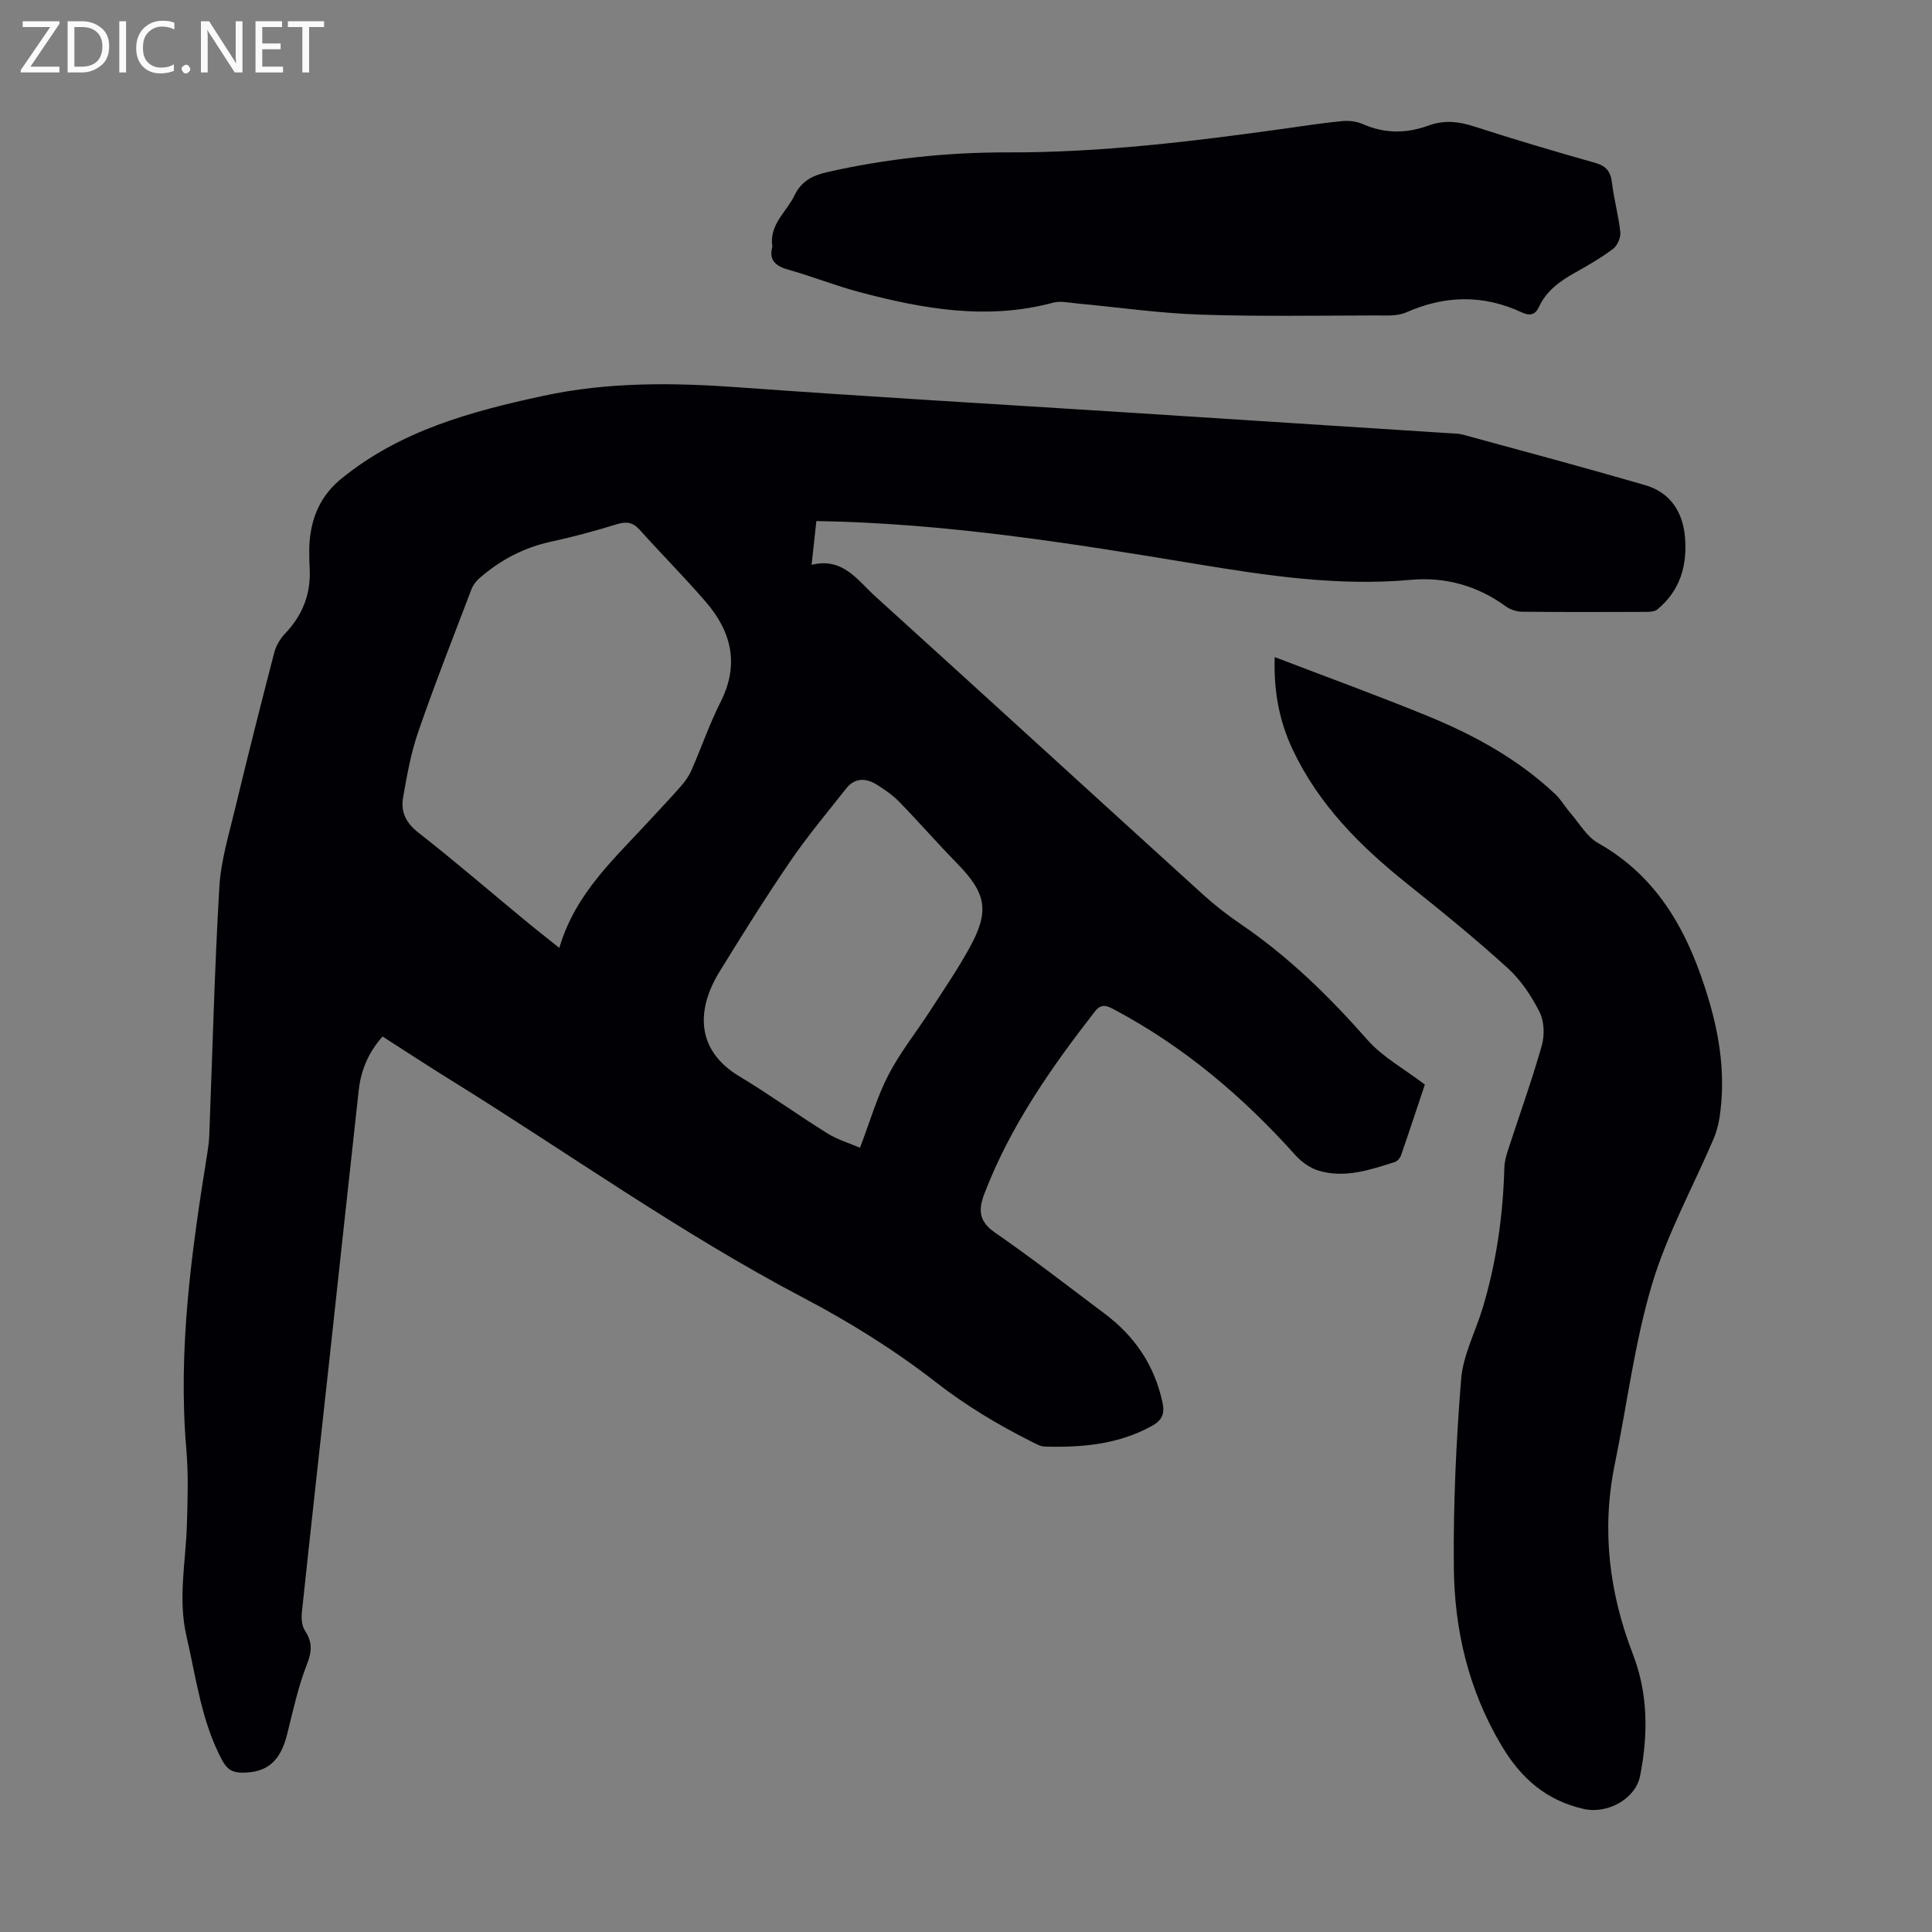
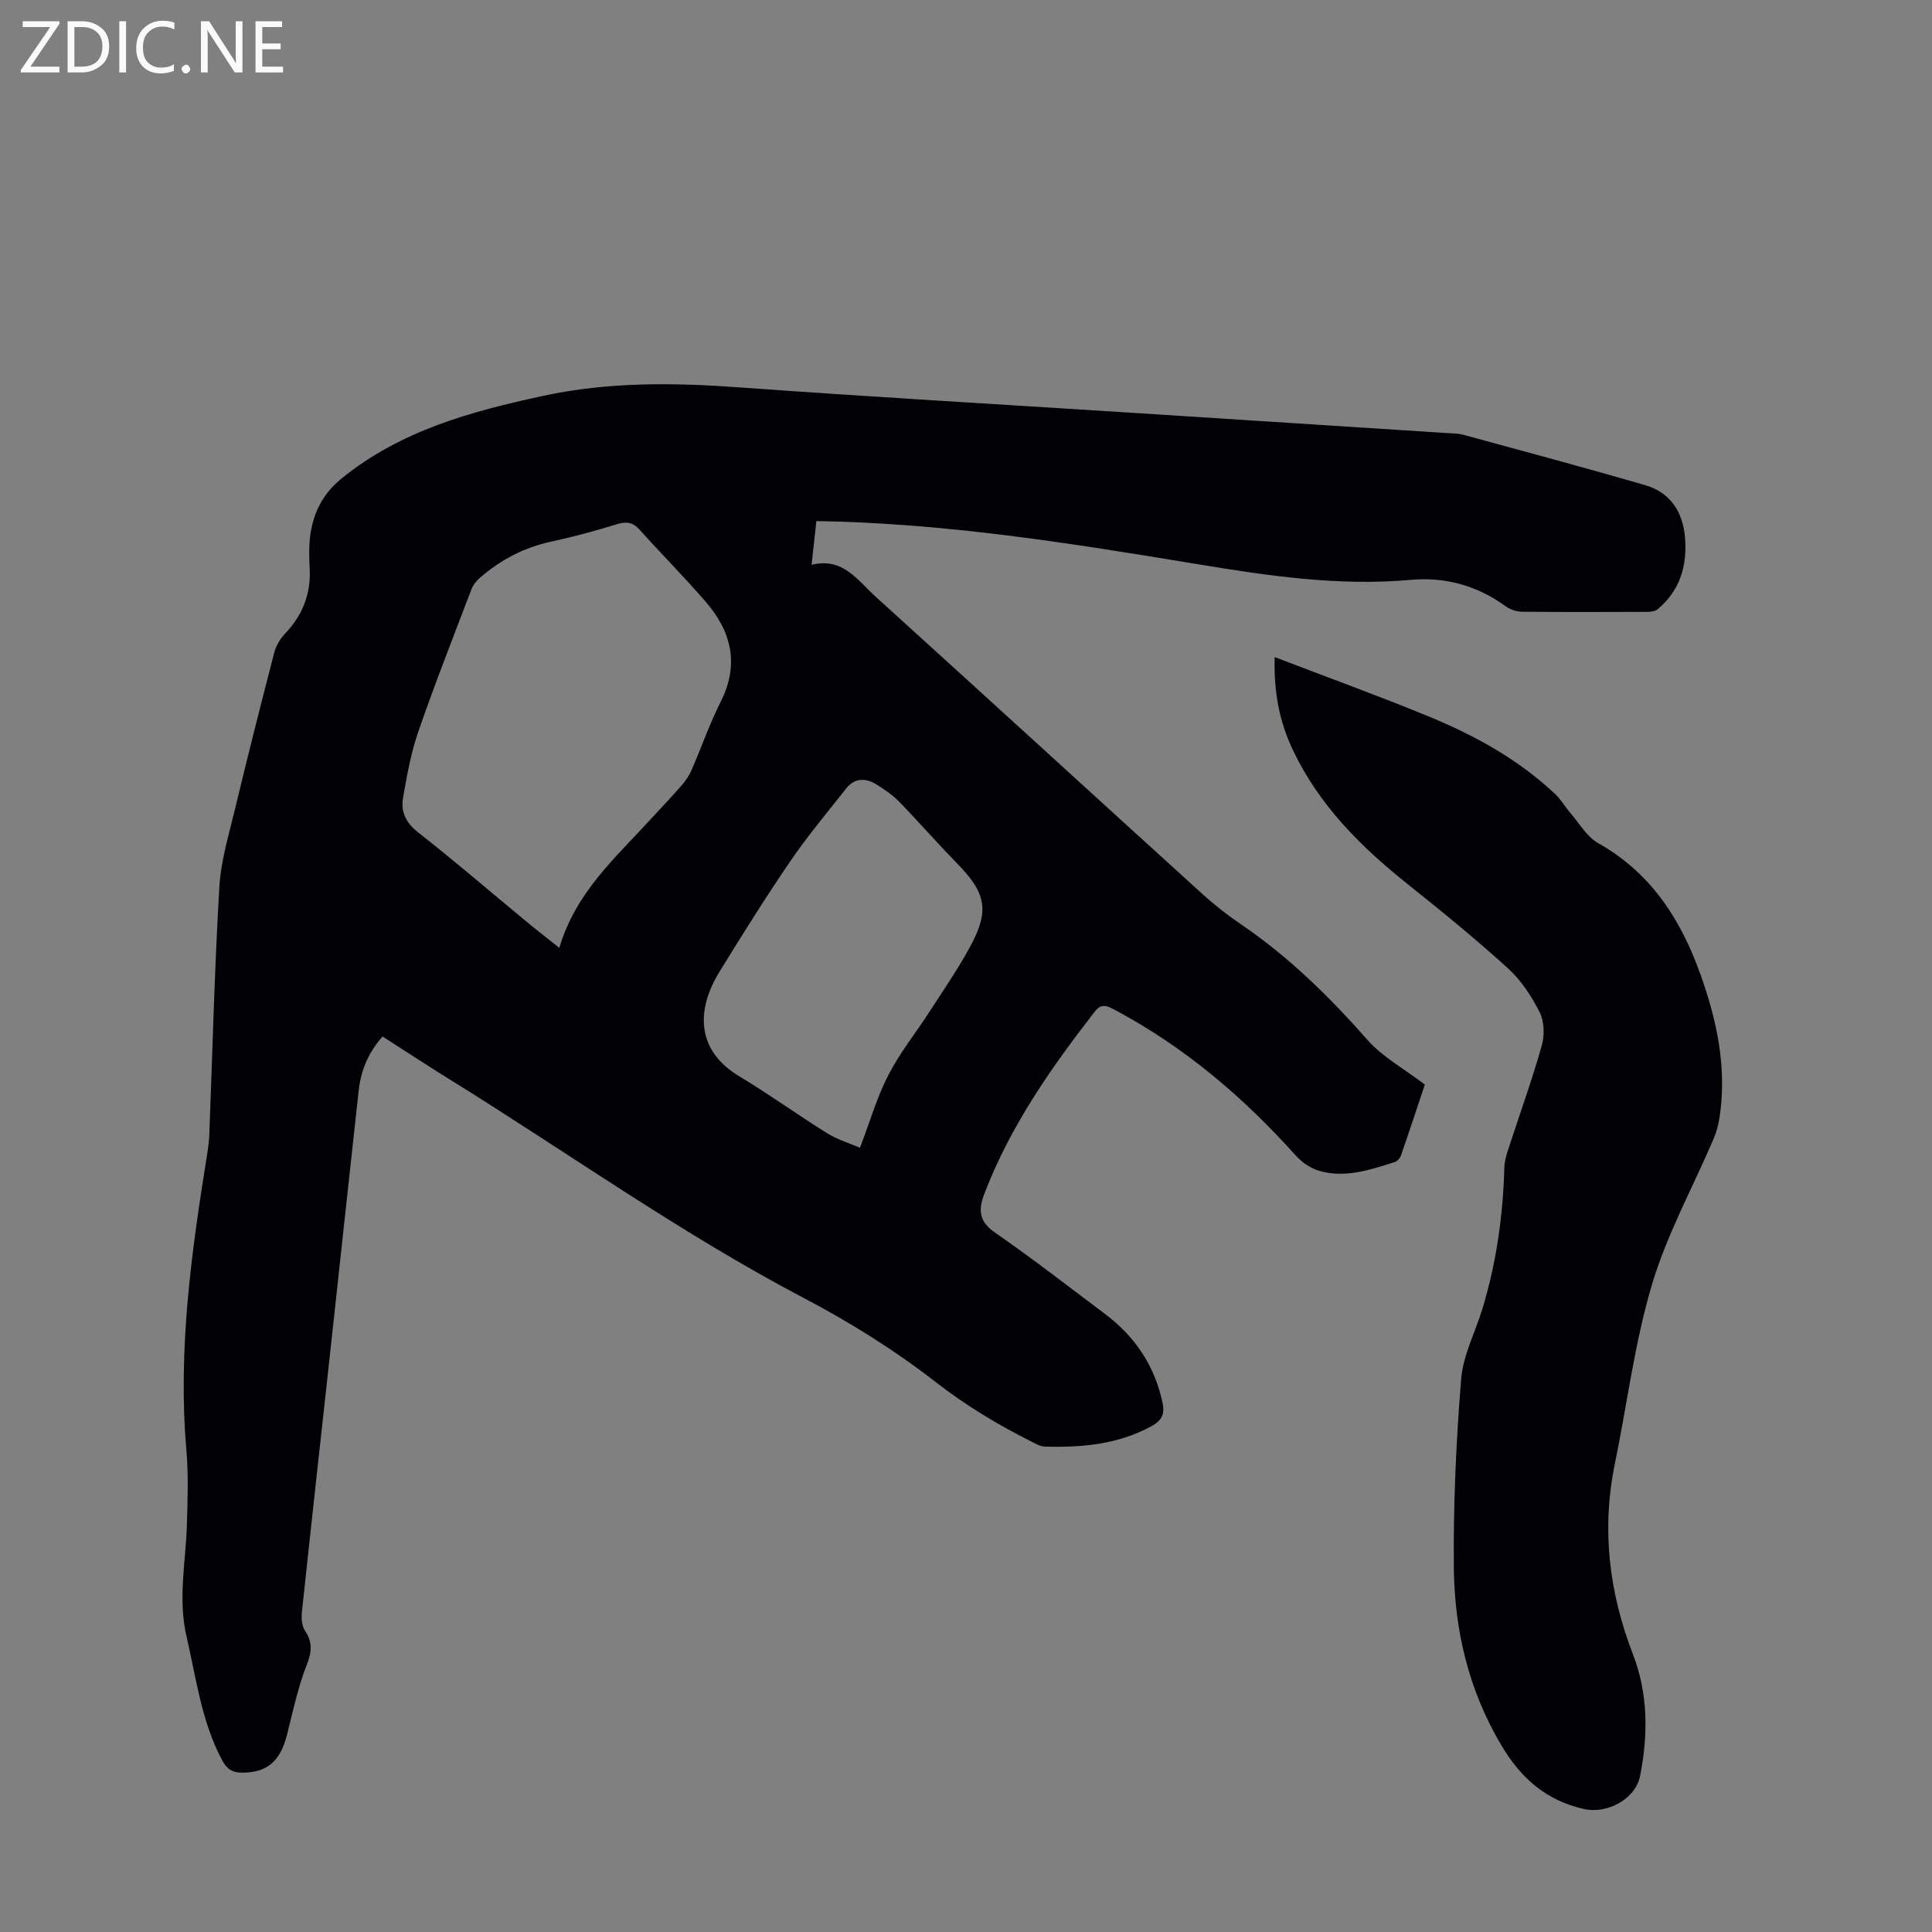
<svg xmlns="http://www.w3.org/2000/svg" enable-background="new 0 0 400 400" viewBox="0 0 400 400">
  <rect x="0" y="0" width="400" height="400" fill="#808080" stroke="none" />
  <g fill="#fafafb">
    <path d="m12.4 4.8-6.1 9h6v1.2h-8v-.5l6.1-8.9h-5.7v-1.2h7.6v.4z" />
    <path d="m14 15v-10.6h3c1.6 0 2.9.5 4 1.4s1.6 2.2 1.6 3.8-.5 3-1.6 3.9-2.4 1.5-4 1.5zm1.4-9.4v8.2h1.6c1.3 0 2.4-.4 3.1-1.1s1.1-1.8 1.1-3.1-.4-2.3-1.2-3-1.8-1-3.1-1z" />
    <path d="m26.1 4.4v10.6h-1.4v-10.6z" />
    <path d="m36.1 14.6c-.8.4-1.8.6-2.9.6-1.5 0-2.7-.5-3.6-1.4s-1.4-2.2-1.4-3.8c0-1.7.5-3.1 1.5-4.1s2.3-1.6 3.9-1.6c1 0 1.8.1 2.5.4v1.4c-.8-.4-1.6-.6-2.5-.6-1.2 0-2.1.4-2.9 1.2s-1.1 1.8-1.1 3.2c0 1.3.3 2.3 1 3s1.6 1.1 2.7 1.1c1 0 2-.2 2.7-.7v1.3z" />
    <path d="m37.6 14.3c0-.2.1-.5.3-.6s.4-.3.6-.3c.3 0 .5.1.6.3s.3.4.3.6-.1.4-.3.6-.4.3-.6.3c-.3 0-.5-.1-.6-.3s-.3-.4-.3-.6z" />
    <path d="m50.2 15h-1.6l-5.3-8.2c-.2-.2-.3-.5-.4-.7 0 .2.1.7.1 1.5v7.4h-1.4v-10.6h1.7l5.2 8.1c.2.4.4.6.4.7 0-.3-.1-.8-.1-1.5v-7.3h1.4z" />
    <path d="m58.6 15h-5.7v-10.6h5.5v1.2h-4.1v3.4h3.8v1.2h-3.8v3.6h4.3z" />
-     <path d="m67.1 5.6h-3.1v9.4h-1.4v-9.4h-3v-1.2h7.5z" />
  </g>
  <path d="m169.02 107.88c-.32 2.95-.62 5.7-.99 9.06 6.5-1.61 9.51 3.21 13.19 6.53 22.64 20.52 45.18 41.15 67.8 61.69 2.48 2.25 5.15 4.33 7.92 6.21 9.88 6.73 18.29 14.97 26.17 23.92 3.13 3.56 7.57 5.96 11.89 9.26-1.46 4.37-3.16 9.53-4.94 14.67-.19.54-.74 1.19-1.26 1.36-5.13 1.62-10.31 3.41-15.73 1.81-1.78-.52-3.57-1.78-4.82-3.17-10.84-12.1-23.05-22.48-37.45-30.14-1.39-.74-2.69-1.49-4.08.29-9.09 11.69-17.53 23.74-22.89 37.71-1.32 3.43-1.19 5.8 2.22 8.15 7.73 5.34 15.15 11.12 22.67 16.76 6.23 4.67 10.34 10.72 11.97 18.43.5 2.36-.15 3.68-2.25 4.83-6.94 3.82-14.45 4.46-22.12 4.25-.94-.03-1.9-.6-2.79-1.04-6.98-3.51-13.56-7.46-19.82-12.33-8.51-6.62-17.81-12.41-27.37-17.43-25.52-13.41-48.92-30.16-73.35-45.29-4.56-2.82-9.04-5.78-13.78-8.81-2.9 3.23-4.48 6.95-4.94 11.13-2.01 18.12-3.94 36.25-5.92 54.37-1.95 17.9-3.95 35.79-5.85 53.7-.13 1.25-.02 2.82.63 3.8 1.59 2.39 1.46 4.34.39 7.05-1.82 4.65-2.86 9.61-4.09 14.48-1.4 5.54-4.13 7.87-9.24 7.88-2.03.01-3.18-.67-4.18-2.53-4.31-8.05-5.37-16.97-7.39-25.67-1.81-7.78-.17-15.34.07-23.01.16-5.23.34-10.5-.11-15.7-1.78-20.73 1.08-41.09 4.36-61.44.19-1.21.34-2.43.39-3.66.66-17.1 1.08-34.22 2.08-51.31.32-5.5 1.99-10.95 3.29-16.37 2.58-10.76 5.3-21.49 8.08-32.2.37-1.42 1.22-2.86 2.23-3.93 3.6-3.78 5.36-8.14 5.11-13.37-.12-2.45-.2-4.95.17-7.35.69-4.53 2.66-8.34 6.39-11.37 12.22-9.95 26.79-13.91 41.77-17.14 13.51-2.92 27.05-2.75 40.73-1.75 26.67 1.94 53.37 3.47 80.05 5.18 22.22 1.42 44.44 2.86 66.65 4.29 1 .06 2.04.05 3 .31 12.57 3.43 25.17 6.8 37.69 10.44 5.14 1.49 7.81 5.41 8.28 10.71.52 5.89-.97 11.09-5.67 15.01-.52.44-1.46.53-2.2.53-8.62.04-17.25.06-25.87-.03-1.14-.01-2.45-.45-3.37-1.12-5.88-4.28-12.51-6.12-19.63-5.48-15.11 1.36-29.88-.88-44.7-3.33-25.81-4.27-51.66-8.41-78.39-8.84zm-53.22 88.37c3.38-11.49 11.62-18.64 18.83-26.55 2.11-2.31 4.3-4.57 6.35-6.93.87-.99 1.67-2.12 2.19-3.32 2.06-4.71 3.74-9.6 6.05-14.18 3.91-7.78 2.19-14.57-3.16-20.74-4.39-5.07-9.13-9.84-13.62-14.84-1.41-1.57-2.73-1.76-4.71-1.16-4.48 1.38-9.02 2.62-13.61 3.61-5.63 1.21-10.49 3.78-14.78 7.5-.72.62-1.39 1.47-1.72 2.34-3.74 9.81-7.59 19.59-11.02 29.51-1.52 4.39-2.35 9.06-3.15 13.66-.5 2.88.56 5.19 3.13 7.2 7.49 5.86 14.7 12.08 22.04 18.14 2.15 1.79 4.34 3.49 7.18 5.76zm62.25 41.38c2.15-5.64 3.56-10.6 5.89-15.08 2.4-4.64 5.73-8.79 8.58-13.2 2.79-4.31 5.7-8.57 8.18-13.06 4.25-7.7 3.53-11.33-2.6-17.59-4.05-4.14-7.86-8.52-11.9-12.67-1.37-1.41-3.05-2.57-4.74-3.62-2.23-1.38-4.51-1.38-6.27.84-3.92 4.98-8.01 9.85-11.58 15.08-5.1 7.46-9.89 15.13-14.63 22.83-4.81 7.81-4.98 16.22 4.07 21.67 6.22 3.74 12.12 8 18.28 11.84 2.09 1.29 4.53 2.02 6.72 2.96z" fill="#010105" />
  <path d="m263.91 136.04c10.96 4.21 21.55 8.04 31.95 12.32 9.55 3.93 18.57 8.91 26.16 16.08 1.19 1.13 2.02 2.62 3.11 3.88 1.86 2.14 3.4 4.91 5.74 6.23 12.76 7.19 18.87 18.98 22.85 32.24 2.4 7.98 3.56 16.17 2.3 24.53-.23 1.52-.64 3.06-1.24 4.47-4.31 10.07-9.68 19.81-12.78 30.23-3.58 12.04-5.12 24.68-7.66 37.04-2.79 13.57-1.21 26.63 3.76 39.49 3.14 8.14 3.14 16.65 1.46 25.14-.96 4.84-6.86 7.93-11.66 6.84-7.86-1.79-13.06-6.42-17.1-13.25-6.78-11.43-9.69-23.87-9.8-36.85-.12-12.95.47-25.94 1.51-38.86.4-4.99 2.95-9.79 4.44-14.7 2.87-9.48 4.23-19.2 4.51-29.09.03-1.2.35-2.43.73-3.58 2.35-7.23 4.93-14.38 7.01-21.68.61-2.14.54-5.02-.43-6.95-1.68-3.33-3.88-6.66-6.63-9.15-6.69-6.08-13.72-11.8-20.8-17.45-9.73-7.76-18.36-16.42-23.73-27.83-2.7-5.74-3.92-11.83-3.7-19.1z" fill="#010105" />
-   <path d="m159.9 51.11c-.69-4.66 2.94-7.21 4.59-10.65 1.37-2.86 3.6-4.1 6.68-4.8 12.39-2.82 24.93-4.14 37.61-4.11 19.3.05 38.39-2.3 57.46-4.96 3.88-.54 7.75-1.15 11.65-1.52 1.39-.13 2.97.05 4.24.61 4.55 2.01 9.06 1.99 13.64.31 3.18-1.17 6.21-.86 9.44.19 8.29 2.69 16.65 5.16 25.03 7.53 2.31.65 3.23 1.81 3.5 4.13.41 3.43 1.37 6.81 1.73 10.24.12 1.12-.62 2.79-1.52 3.46-2.49 1.87-5.23 3.44-7.96 4.97-3.08 1.73-5.83 3.72-7.37 7.04-.76 1.65-1.87 1.9-3.52 1.14-7.97-3.72-15.91-3.58-23.97-.01-1.83.81-4.17.63-6.28.63-12.17.02-24.36.24-36.52-.18-8.46-.29-16.88-1.52-25.32-2.3-1.66-.15-3.45-.57-4.98-.16-13.6 3.65-26.86 1.31-40.03-2.18-4.96-1.31-9.76-3.24-14.7-4.63-2.75-.75-4.15-2.02-3.4-4.75z" fill="#010105" />
</svg>